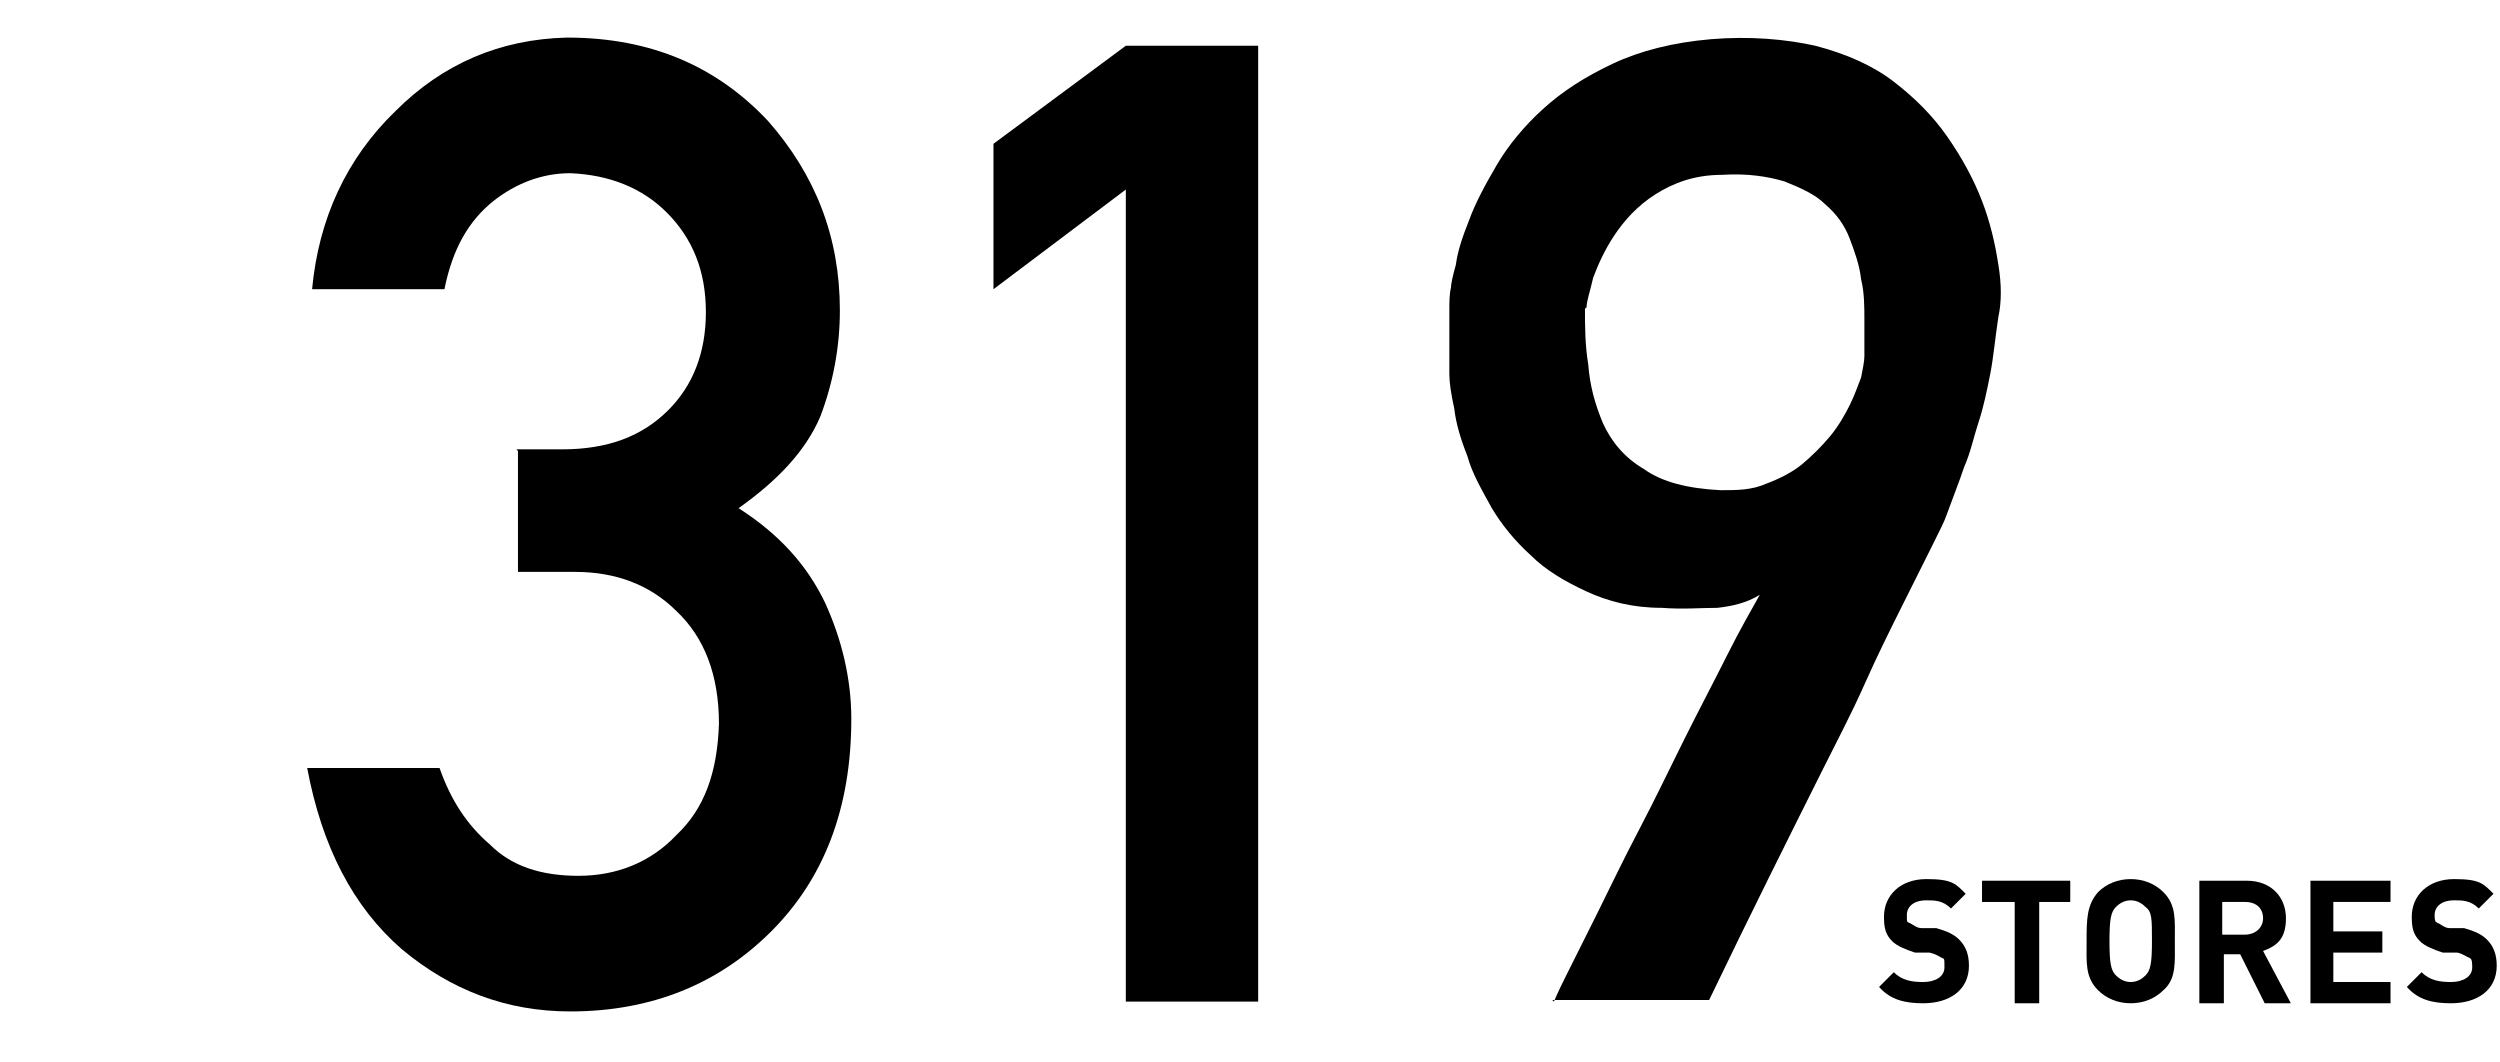
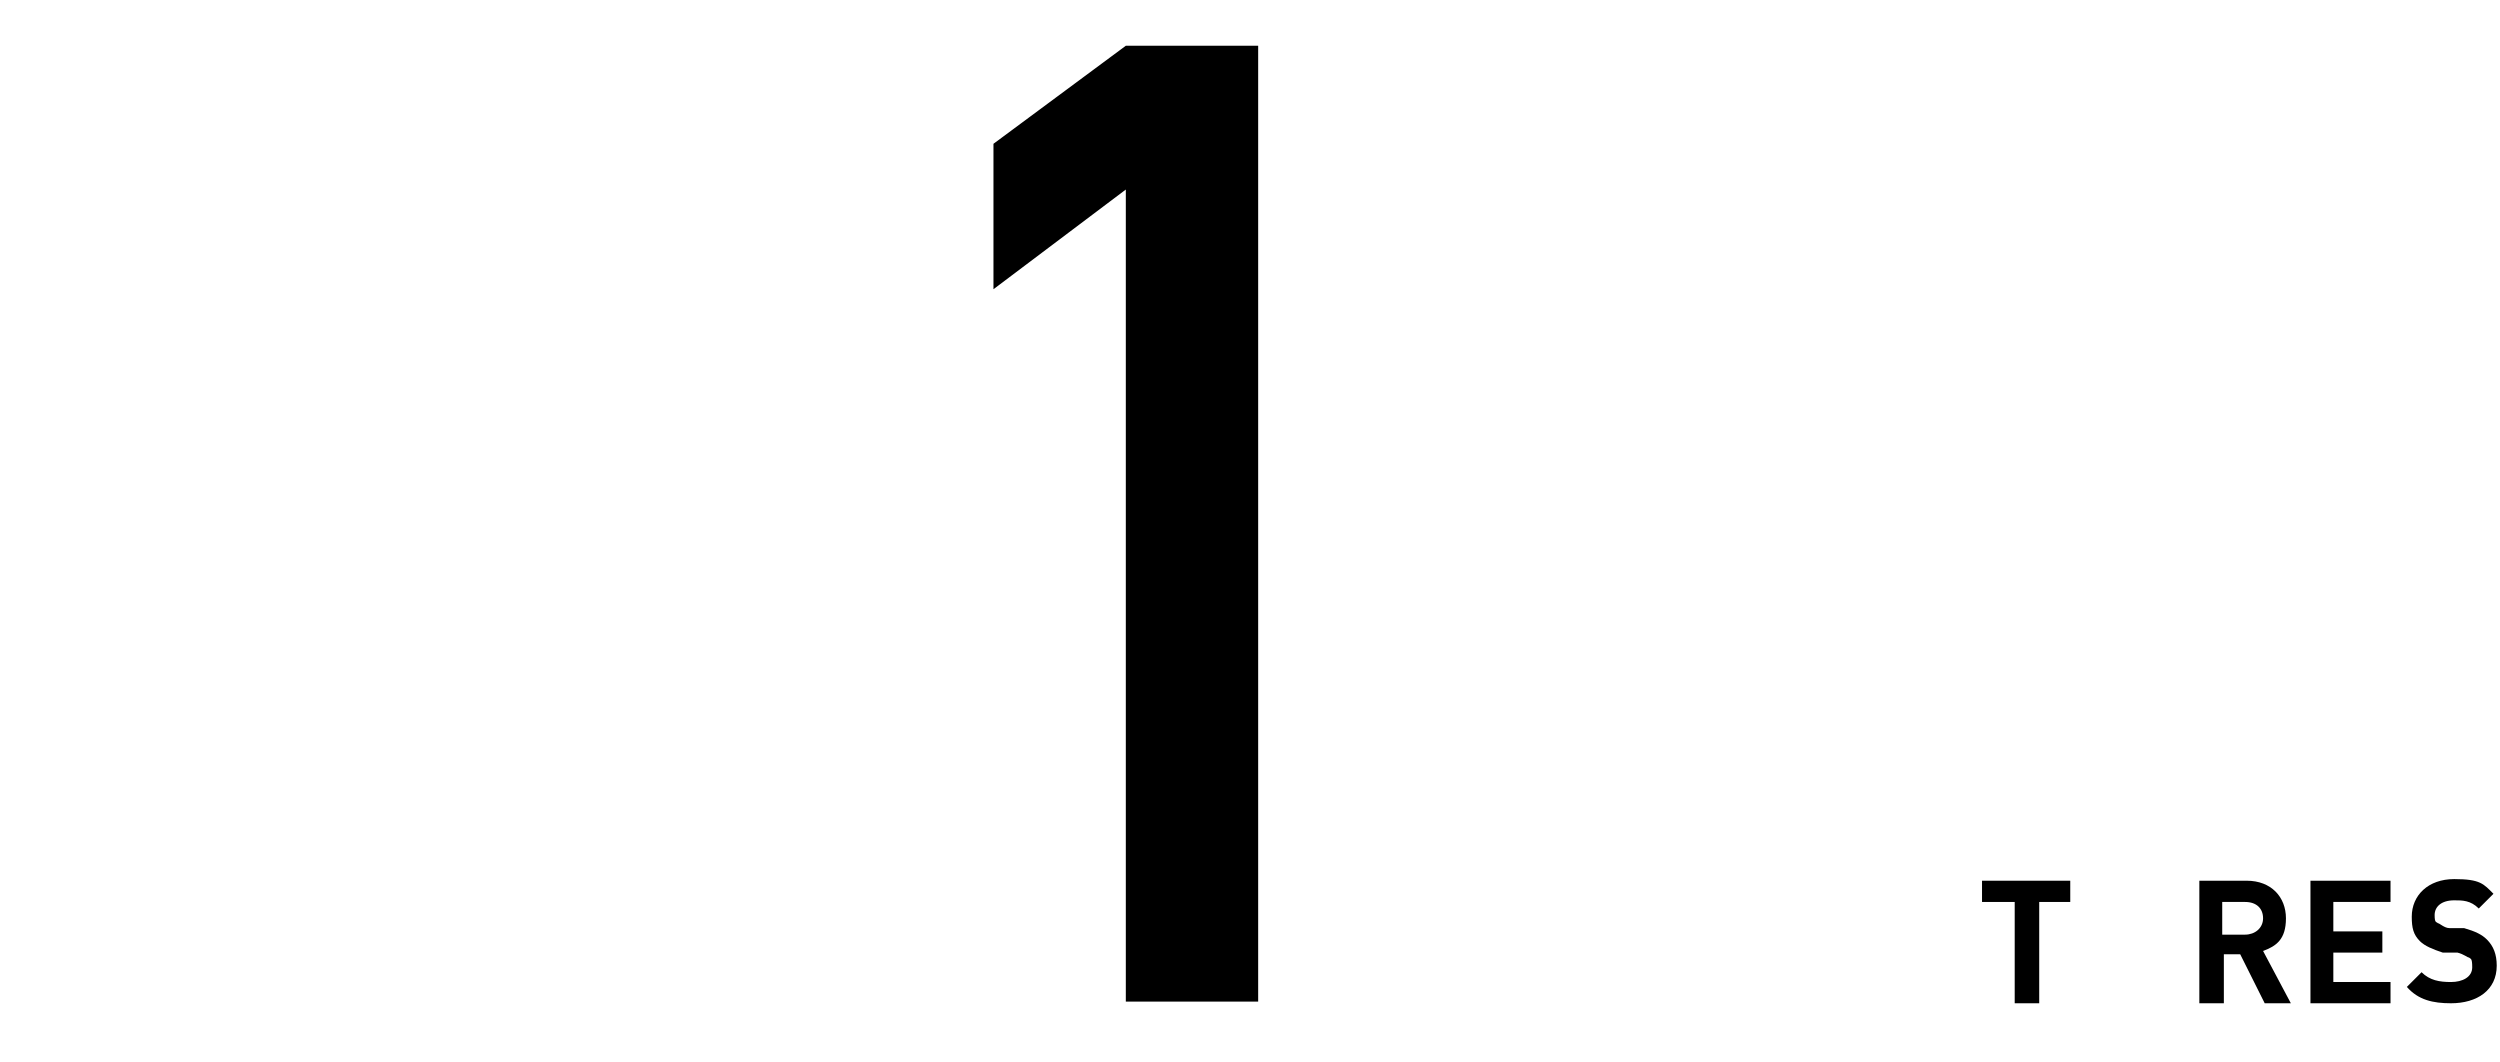
<svg xmlns="http://www.w3.org/2000/svg" id="num--1" width="153" height="65" version="1.1" viewBox="0 0 153 65">
  <g>
-     <path d="M117.7,61.4c-1.1,0-2-.2-2.7-1l.9-.9c.5.5,1.1.6,1.8.6s1.3-.3,1.3-.9,0-.5-.2-.6-.3-.2-.7-.3h-.9c-.6-.2-1.1-.4-1.4-.7-.4-.4-.5-.8-.5-1.5,0-1.3,1-2.3,2.6-2.3s1.8.3,2.4.9l-.9.9c-.5-.5-1-.5-1.5-.5-.8,0-1.2.4-1.2.9s0,.4.2.5.4.3.7.3h.9c.7.2,1.1.4,1.4.7.4.4.6.9.6,1.6,0,1.5-1.2,2.3-2.8,2.3Z" />
    <path d="M124.8,55.2v6.2h-1.5v-6.2h-2v-1.3h5.4v1.3h-1.9Z" />
-     <path d="M132.4,60.6c-.5.5-1.2.8-2,.8s-1.5-.3-2-.8c-.8-.8-.7-1.7-.7-3s0-2.2.7-3c.5-.5,1.2-.8,2-.8s1.5.3,2,.8c.8.8.7,1.7.7,3s.1,2.3-.7,3ZM131.3,55.5c-.2-.2-.5-.4-.9-.4s-.7.2-.9.4c-.3.3-.4.7-.4,2.1s.1,1.8.4,2.1c.2.2.5.4.9.4s.7-.2.9-.4c.3-.3.4-.7.4-2.1s0-1.8-.4-2.1Z" />
    <path d="M138.6,61.4l-1.5-3h-1v3h-1.5v-7.5h2.9c1.5,0,2.4,1,2.4,2.3s-.6,1.7-1.4,2l1.7,3.2h-1.6ZM137.4,55.2h-1.4v2h1.4c.6,0,1.1-.4,1.1-1s-.4-1-1.1-1Z" />
    <path d="M141.4,61.4v-7.5h4.9v1.3h-3.5v1.8h3v1.3h-3v1.8h3.5v1.3s-4.9,0-4.9,0Z" />
    <path d="M150,61.4c-1.1,0-2-.2-2.7-1l.9-.9c.5.5,1.1.6,1.8.6s1.3-.3,1.3-.9-.1-.5-.2-.6c-.1,0-.3-.2-.7-.3h-.9c-.6-.2-1.1-.4-1.4-.7-.4-.4-.5-.8-.5-1.5,0-1.3,1-2.3,2.6-2.3s1.8.3,2.4.9l-.9.9c-.5-.5-1-.5-1.5-.5-.8,0-1.2.4-1.2.9s.1.4.2.5c.1,0,.4.3.7.3h.9c.7.2,1.1.4,1.4.7.4.4.6.9.6,1.6,0,1.5-1.2,2.3-2.8,2.3Z" />
  </g>
  <g>
-     <path d="M31.6,27.5h2.8c2.8,0,4.9-.8,6.5-2.4,1.5-1.5,2.3-3.5,2.3-6,0-2.5-.8-4.5-2.4-6.1-1.5-1.5-3.5-2.3-5.9-2.4-1.7,0-3.3.6-4.7,1.7-1.5,1.2-2.5,2.9-3,5.4h-8.1c.4-4.3,2.1-8,5.1-10.9,2.9-2.9,6.4-4.4,10.5-4.5,5.2,0,9.2,1.8,12.3,5.1,2.9,3.3,4.4,7.1,4.4,11.6,0,2.2-.4,4.4-1.2,6.5-.9,2.1-2.6,3.9-5,5.6,2.5,1.6,4.2,3.5,5.3,5.8,1,2.2,1.6,4.6,1.6,7.1,0,5.5-1.7,9.8-4.9,13-3.2,3.2-7.3,4.9-12.3,4.9-3.9,0-7.3-1.3-10.3-3.8-3-2.6-4.9-6.3-5.8-11.1h8.1c.7,2,1.7,3.5,3.1,4.7,1.3,1.3,3.1,1.9,5.4,1.9s4.4-.8,6-2.5c1.7-1.6,2.5-3.8,2.6-6.8,0-3-.9-5.3-2.6-6.9-1.6-1.6-3.7-2.4-6.2-2.4h-3.5v-7.4Z" />
    <path d="M68.9,11.6l-8.1,6.1v-8.9l8.1-6h8.1v58.5h-8.1V11.6Z" />
-     <path d="M95.1,61.3s.2-.5.7-1.5c.5-1,1.1-2.2,1.9-3.8.8-1.6,1.6-3.3,2.6-5.2,1-1.9,1.9-3.8,2.8-5.6.9-1.8,1.8-3.5,2.6-5.1.8-1.6,1.5-2.8,2-3.7-.8.5-1.7.7-2.6.8-1,0-2.1.1-3.4,0-1.8,0-3.3-.4-4.6-1-1.3-.6-2.5-1.3-3.4-2.2-1-.9-1.8-1.9-2.4-2.9-.6-1.1-1.2-2.1-1.5-3.2-.4-1-.7-2-.8-2.9-.2-.9-.3-1.6-.3-2.1s0-.5,0-.9c0-.4,0-.9,0-1.4s0-1,0-1.6c0-.5,0-1,.1-1.4,0-.2.1-.7.3-1.4.1-.8.4-1.7.8-2.7.4-1.1,1-2.2,1.7-3.4.7-1.2,1.7-2.4,2.8-3.4,1.2-1.1,2.6-2,4.3-2.8,1.7-.8,3.7-1.3,6-1.5,2.4-.2,4.6,0,6.4.4,1.9.5,3.5,1.2,4.8,2.2,1.3,1,2.4,2.1,3.3,3.4.9,1.3,1.6,2.6,2.1,3.9.5,1.3.8,2.6,1,3.9.2,1.2.2,2.3,0,3.2-.2,1.3-.3,2.5-.5,3.5-.2,1-.4,2-.7,2.9-.3.9-.5,1.9-.9,2.8-.3.9-.7,1.9-1.1,3-.1.3-.4.9-.9,1.9-.5,1-1.1,2.2-1.8,3.6-.7,1.4-1.5,3-2.3,4.8-.8,1.8-1.7,3.5-2.6,5.3-2.1,4.2-4.4,8.8-6.9,14h-9.6ZM97,18.9c0,1,0,2.2.2,3.4.1,1.3.4,2.4.9,3.6.5,1.1,1.3,2.1,2.5,2.8,1.1.8,2.7,1.2,4.7,1.3,1,0,1.9,0,2.8-.4.8-.3,1.6-.7,2.2-1.2.6-.5,1.2-1.1,1.7-1.7.5-.6.9-1.3,1.2-1.9.3-.6.5-1.2.7-1.7.1-.5.2-1,.2-1.3,0-.7,0-1.4,0-2.2,0-.8,0-1.7-.2-2.5-.1-.9-.4-1.7-.7-2.5-.3-.8-.8-1.5-1.5-2.1-.6-.6-1.5-1-2.5-1.4-1-.3-2.3-.5-3.8-.4-1.7,0-3,.5-4.1,1.2-1.1.7-1.9,1.6-2.5,2.5-.6.9-1,1.8-1.3,2.6-.2.9-.4,1.4-.4,1.8Z" />
  </g>
</svg>